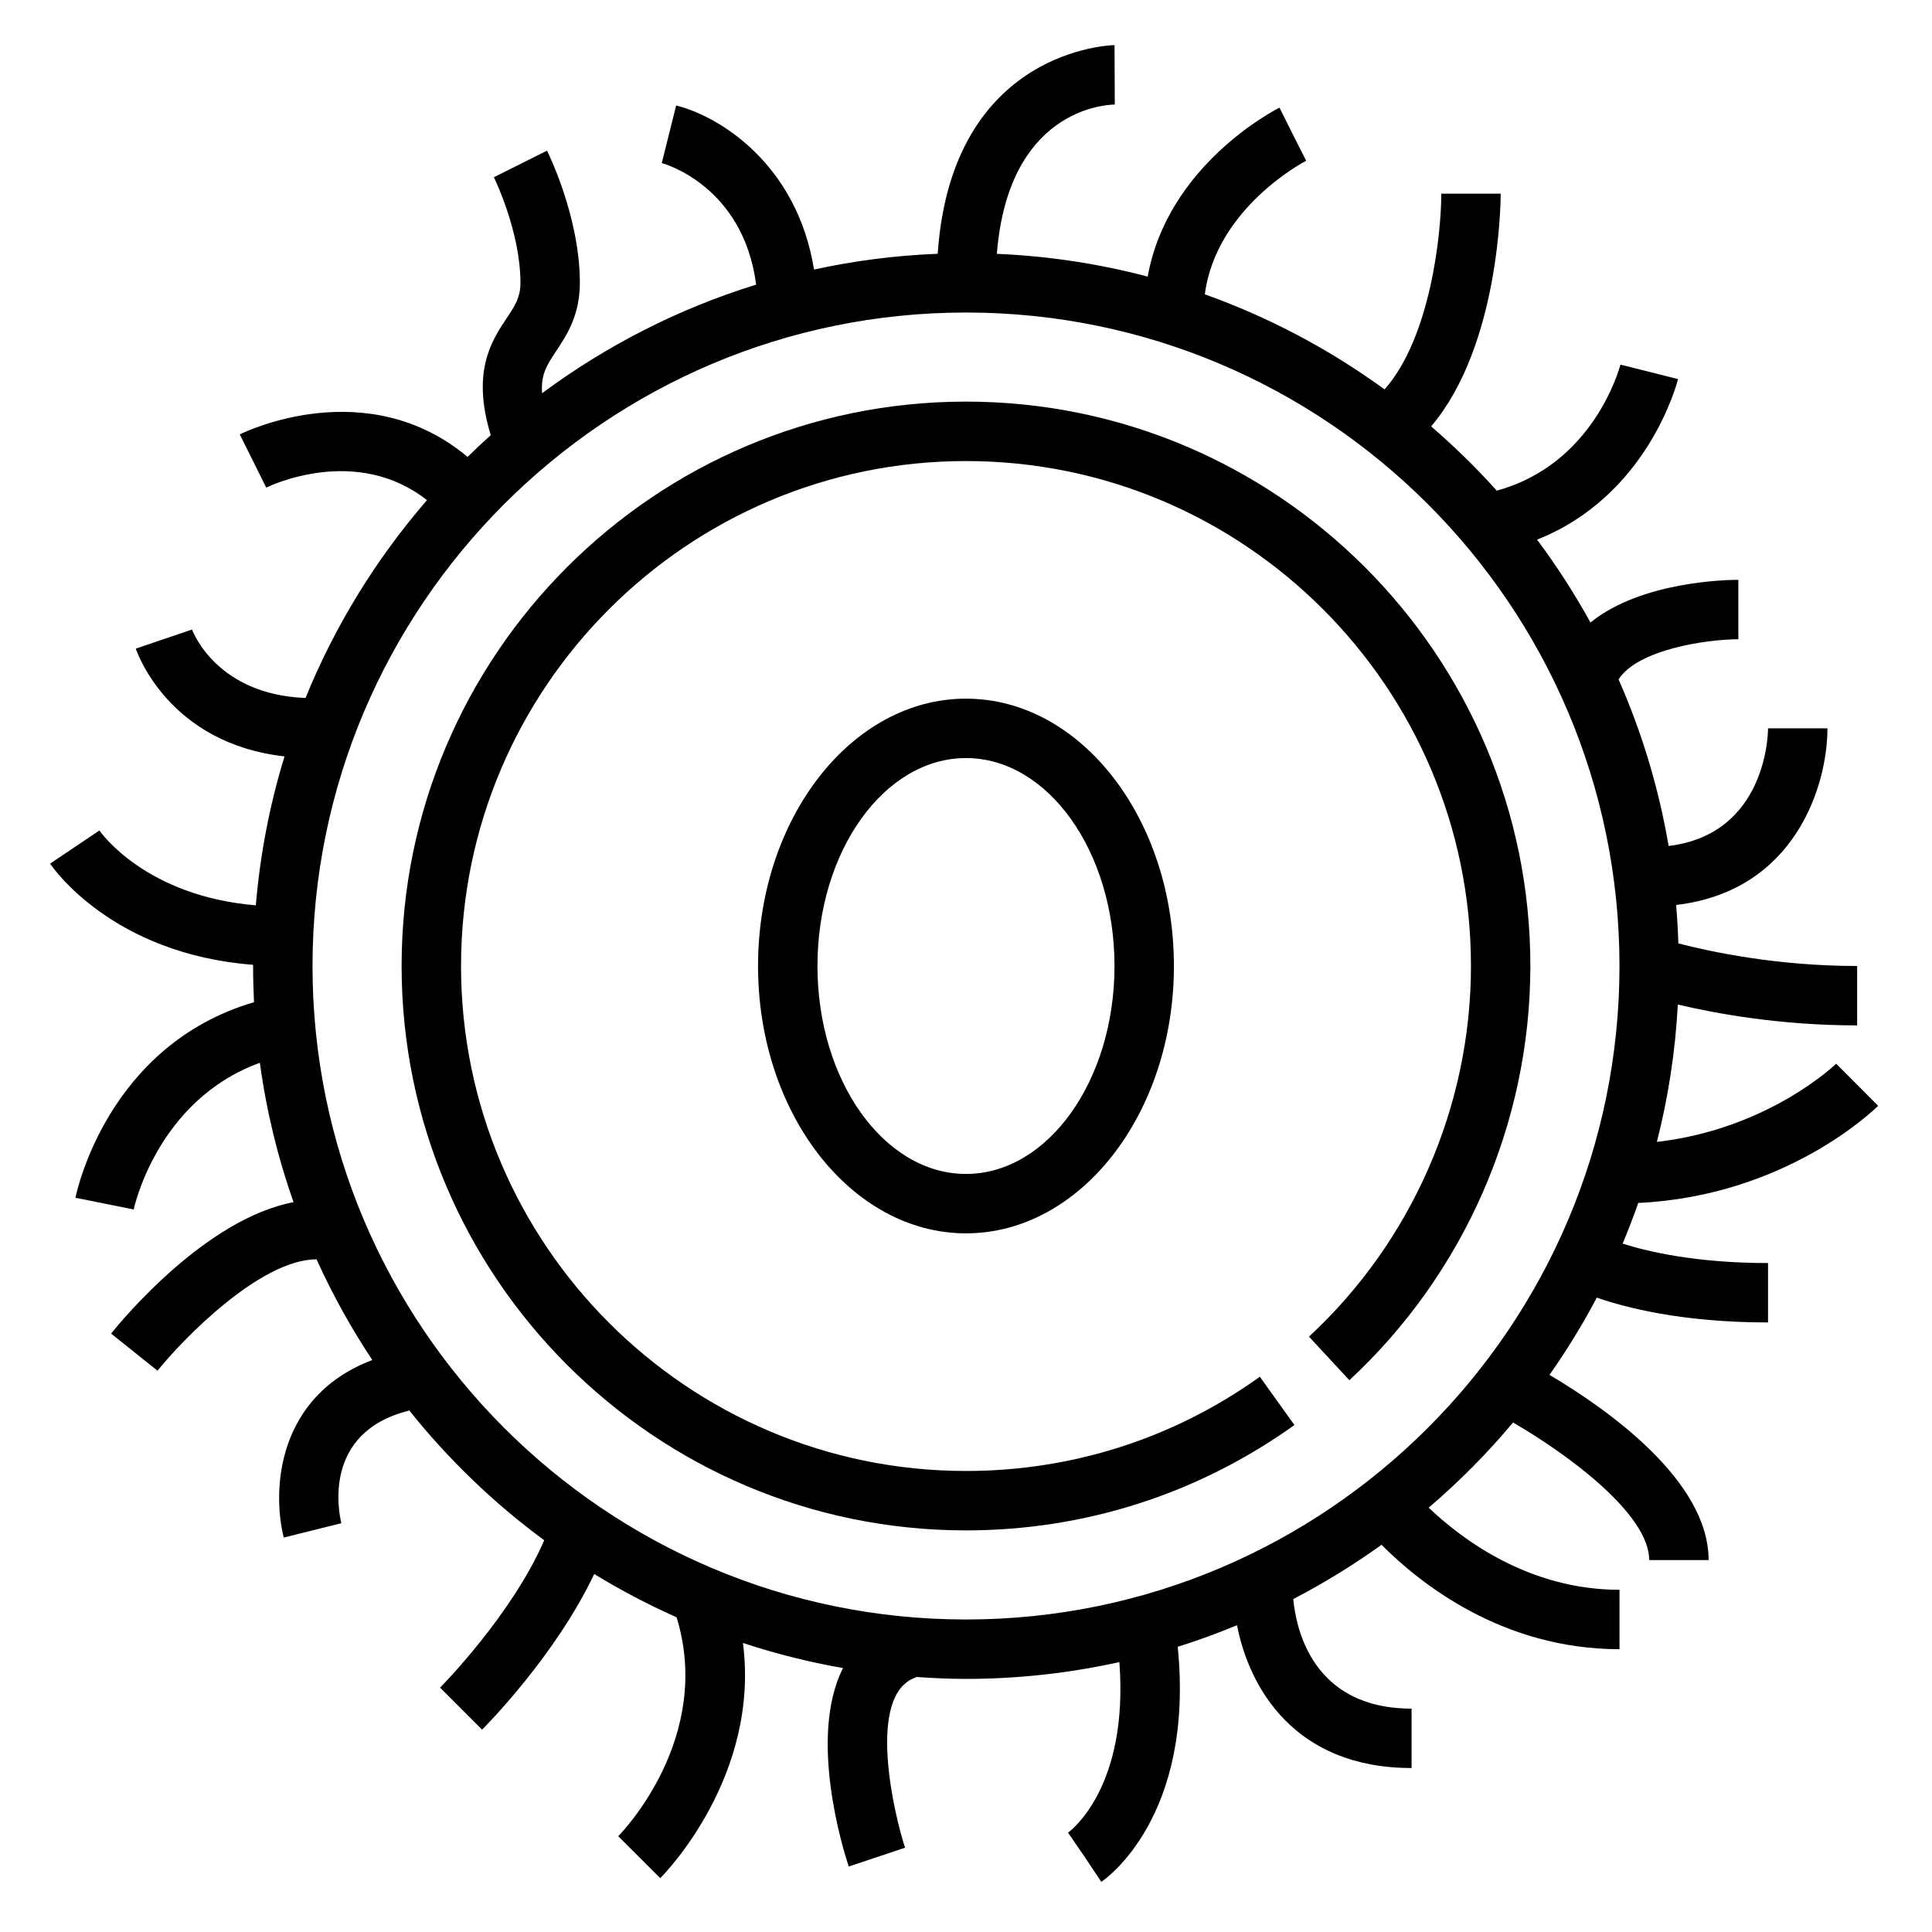
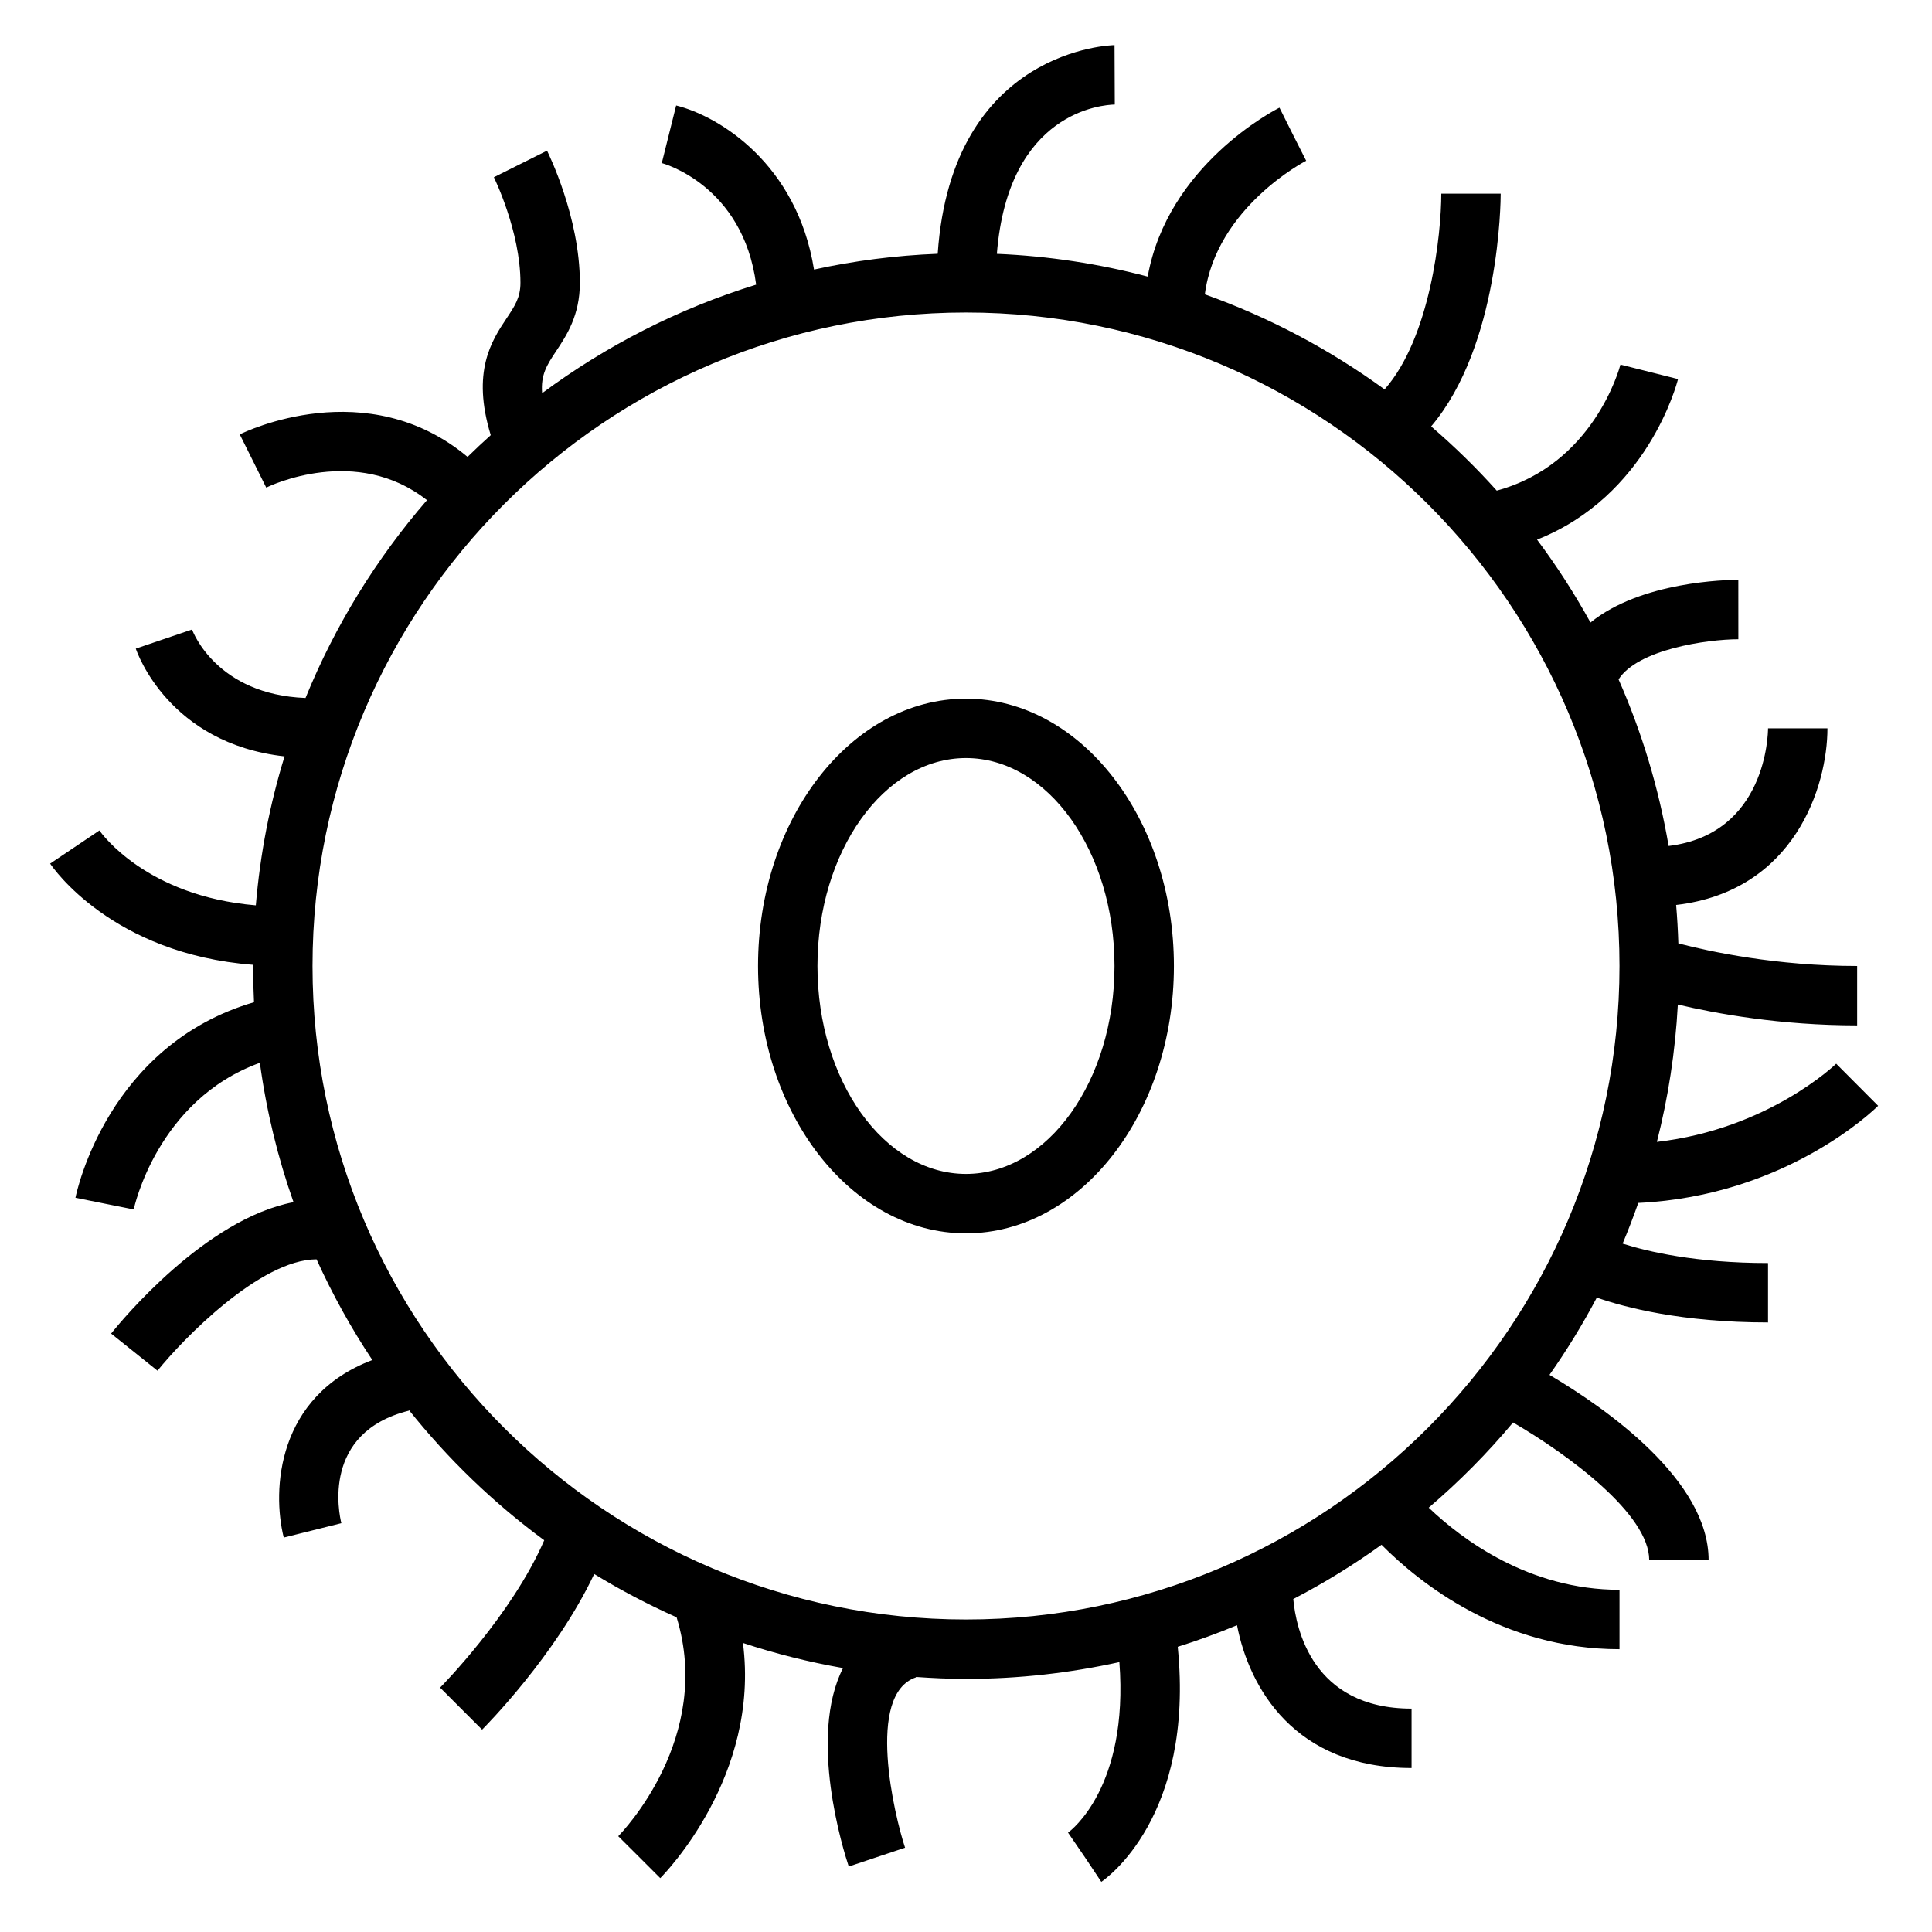
<svg xmlns="http://www.w3.org/2000/svg" fill="#000000" width="800px" height="800px" version="1.1" viewBox="144 144 512 512">
  <g>
    <path d="m578.16 462.79c39.125-1.852 62.551-24.727 63.566-25.742l-11.117-11.156c-0.195 0.195-18.035 17.367-47.516 20.719 2.992-11.738 4.879-23.906 5.551-36.398 10.172 2.418 27.23 5.527 47.52 5.527v-15.742c-21.34 0-39.016-3.809-47.383-5.992-0.109-3.418-0.301-6.809-0.59-10.18 31.488-3.676 40.102-31.566 40.102-46.805h-15.742c0 1.211-0.34 28.023-26.348 31.172-2.629-15.43-7.125-30.219-13.266-44.145 5.047-7.926 23.324-10.621 31.746-10.645l-0.008-15.742c-3.055 0-25.734 0.402-39.18 11.312-4.227-7.652-8.949-15.004-14.16-21.965 29.23-11.57 37.023-41.188 37.359-42.547l-15.258-3.84c-0.293 1.086-7.172 26.457-32.785 33.402-5.414-6.047-11.234-11.715-17.383-17.02 18.184-21.457 18.43-59.84 18.43-61.684h-15.742c0 10.613-2.867 38.117-15.027 51.875-14.477-10.531-30.48-19.074-47.633-25.191 2.984-23.012 26.59-35.273 26.852-35.402l-3.555-7.023-3.519-7.047c-1.324 0.66-29.645 15.258-34.922 44.77-12.848-3.387-26.223-5.449-39.973-6.031 3.008-37.879 28.215-39.508 31.25-39.566l-0.066-15.742c-0.449 0-43.121 0.805-46.863 55.293-11.203 0.441-22.152 1.859-32.777 4.18-4.496-27.945-25.039-40.621-36.535-43.484l-3.809 15.266c0.234 0.062 21.562 5.785 25.008 32.219-20.633 6.367-39.754 16.184-56.719 28.766-0.402-4.856 1.266-7.477 3.644-11.043 2.828-4.254 6.356-9.535 6.356-18.219 0-17.406-8.352-34.289-8.699-35.008l-14.09 7.039c0.07 0.133 7.043 14.352 7.043 27.969 0 3.914-1.48 6.133-3.715 9.484-3.969 5.953-9.273 14.121-4.156 30.898-2.094 1.875-4.133 3.801-6.141 5.762-26.688-22.285-58.953-6.66-60.371-5.961l7.016 14.098c1.023-0.504 23.883-11.414 42.594 3.328-13.406 15.492-24.34 33.164-32.18 52.426-23.449-0.898-29.812-17.414-30.07-18.145l-14.91 5.062c0.363 1.102 8.793 25.145 39.422 28.559-3.898 12.641-6.465 25.859-7.613 39.477-29.031-2.434-40.926-19.082-41.453-19.844l-13.059 8.785c0.691 1.039 16.391 23.93 53.789 26.82 0.008 0.109 0 0.203 0 0.309 0 3.219 0.086 6.414 0.242 9.598-38.699 11.344-46.98 50.105-47.32 51.828l15.438 3.094c0.062-0.316 6.18-28.977 33.434-38.863 1.738 12.762 4.746 25.113 8.918 36.934-23.27 4.434-45.406 31.164-48.344 34.824l12.297 9.84c6.637-8.258 27.168-29.465 42.148-29.52 4.227 9.32 9.164 18.246 14.785 26.688-25.277 9.582-26.633 34.441-23.473 47.051l15.266-3.809c-0.605-2.449-5.289-24.027 17.887-29.82l-0.07-0.277c10.406 13.051 22.484 24.711 35.945 34.621-8.582 19.828-27.395 38.848-27.598 39.055l11.133 11.133c0.891-0.891 19.531-19.68 29.711-41.25 6.992 4.289 14.289 8.109 21.836 11.477 9.777 31.867-14.383 56.922-15.469 58.016l5.57 5.543 5.566 5.566c1.242-1.242 26.473-27.078 21.914-62.324 8.59 2.832 17.445 5.062 26.52 6.652-9.289 18.316 0.086 48.305 1.52 52.594l14.926-4.984c-2.793-8.391-10.508-40.676 2.898-45.145l-0.039-0.109c4.391 0.305 8.816 0.516 13.289 0.516 13.957 0 27.543-1.566 40.645-4.449 2.512 33.172-12.895 44.68-13.609 45.191l4.453 6.492 4.367 6.551c1.07-0.715 24.758-17.145 20.254-62.293 5.344-1.668 10.578-3.598 15.711-5.715 3.215 16.578 15.25 37.84 46.258 37.84v-15.742c-26.332 0-30.645-21.316-31.348-29.039 8.164-4.234 15.973-9.047 23.387-14.383 10.047 10.121 31.918 27.676 63.066 27.676v-15.742c-24.016 0-41.785-13.383-50.562-21.766 8.062-6.894 15.555-14.438 22.355-22.578 14.879 8.66 36.078 24.363 36.078 36.469h15.742c0-21.191-27.078-40.148-42.172-49.082 4.598-6.535 8.793-13.367 12.539-20.477 7.398 2.578 22.457 6.582 45.379 6.582v-15.742c-19.152 0-31.953-3.055-38.535-5.148 1.496-3.535 2.859-7.141 4.148-10.777zm-178.16 110.39c-95.496 0-173.18-77.688-173.18-173.18s77.688-173.18 173.18-173.18 173.18 77.688 173.18 173.18c0 95.492-77.691 173.18-173.18 173.18z" />
-     <path d="m400 250.43c-82.477 0-149.57 67.094-149.57 149.57s67.094 149.57 149.57 149.57c31.449 0 61.543-9.66 87.039-27.922l-9.164-12.793c-22.812 16.332-49.734 24.969-77.875 24.969-73.793 0-133.82-60.031-133.82-133.82s60.031-133.82 133.82-133.82 133.82 60.031 133.82 133.82c0 37.156-15.641 72.957-42.926 98.219l10.699 11.547c30.484-28.238 47.969-68.242 47.969-109.77 0-82.477-67.094-149.57-149.57-149.57z" />
    <path d="m344.89 400c0 39.07 24.727 70.848 55.105 70.848s55.105-31.781 55.105-70.848c0-39.07-24.727-70.848-55.105-70.848-30.379-0.004-55.105 31.777-55.105 70.848zm94.465 0c0 30.379-17.656 55.105-39.359 55.105s-39.359-24.727-39.359-55.105 17.656-55.105 39.359-55.105 39.359 24.727 39.359 55.105z" />
  </g>
</svg>